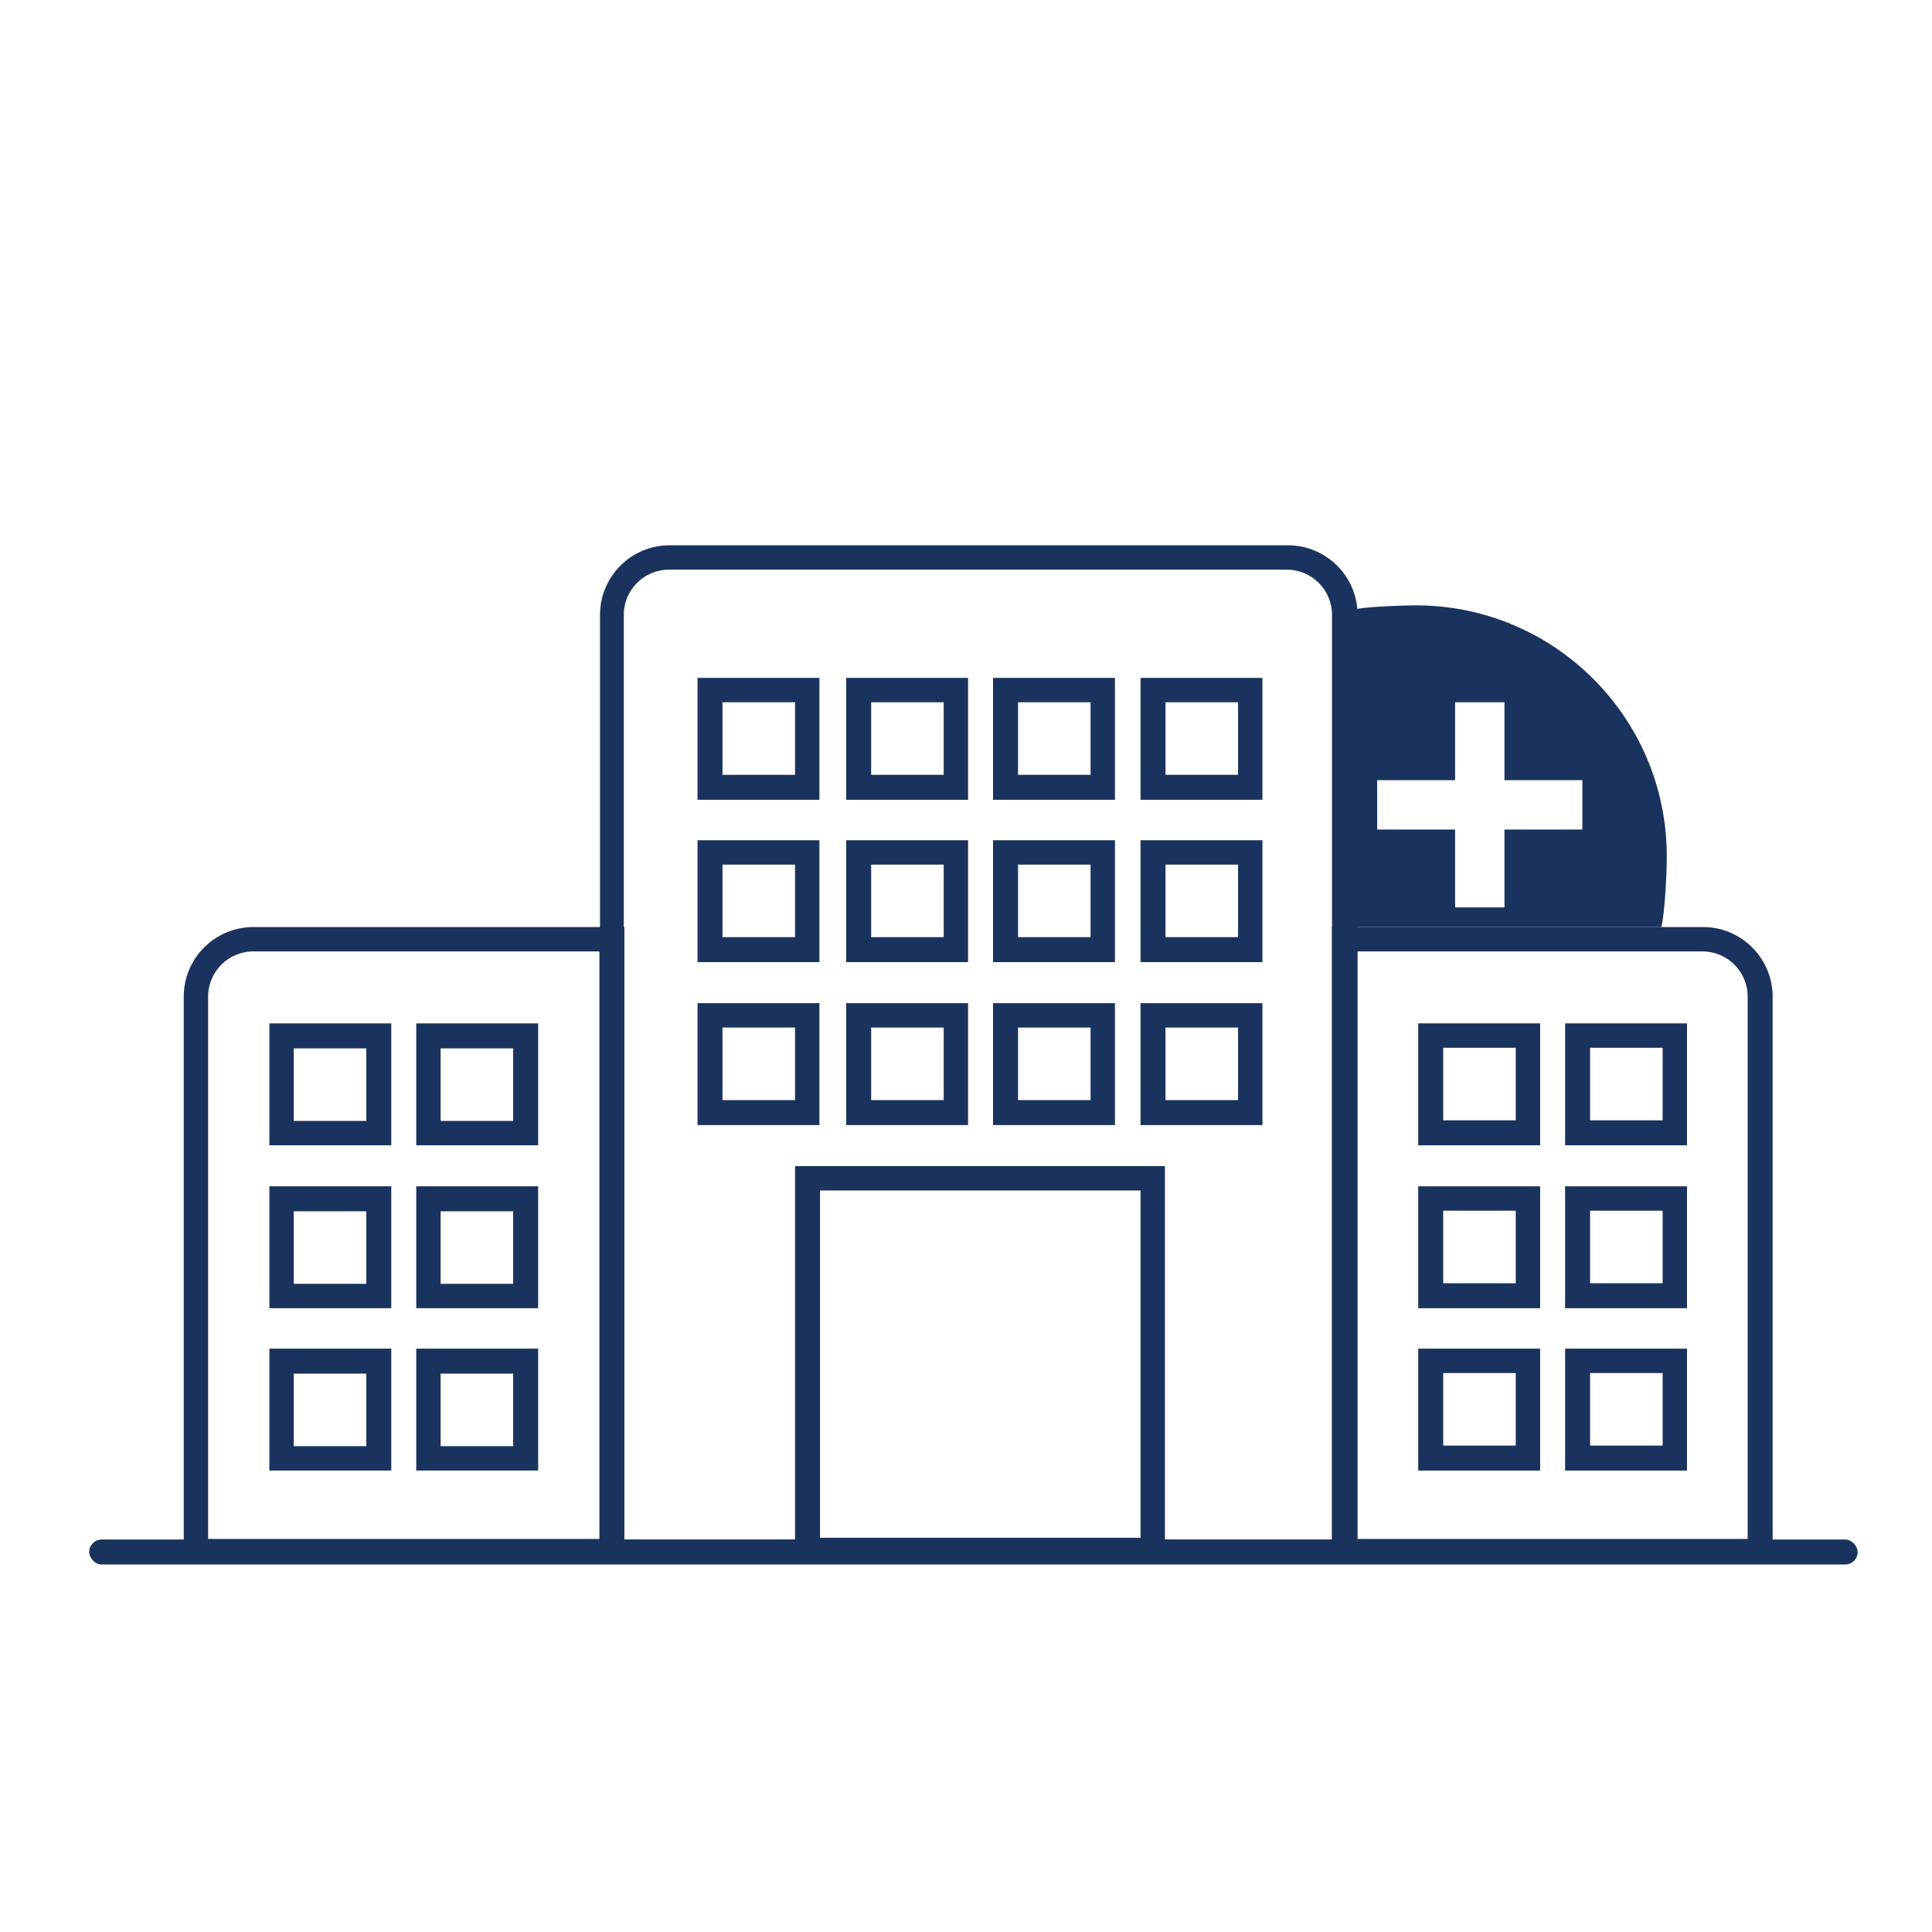
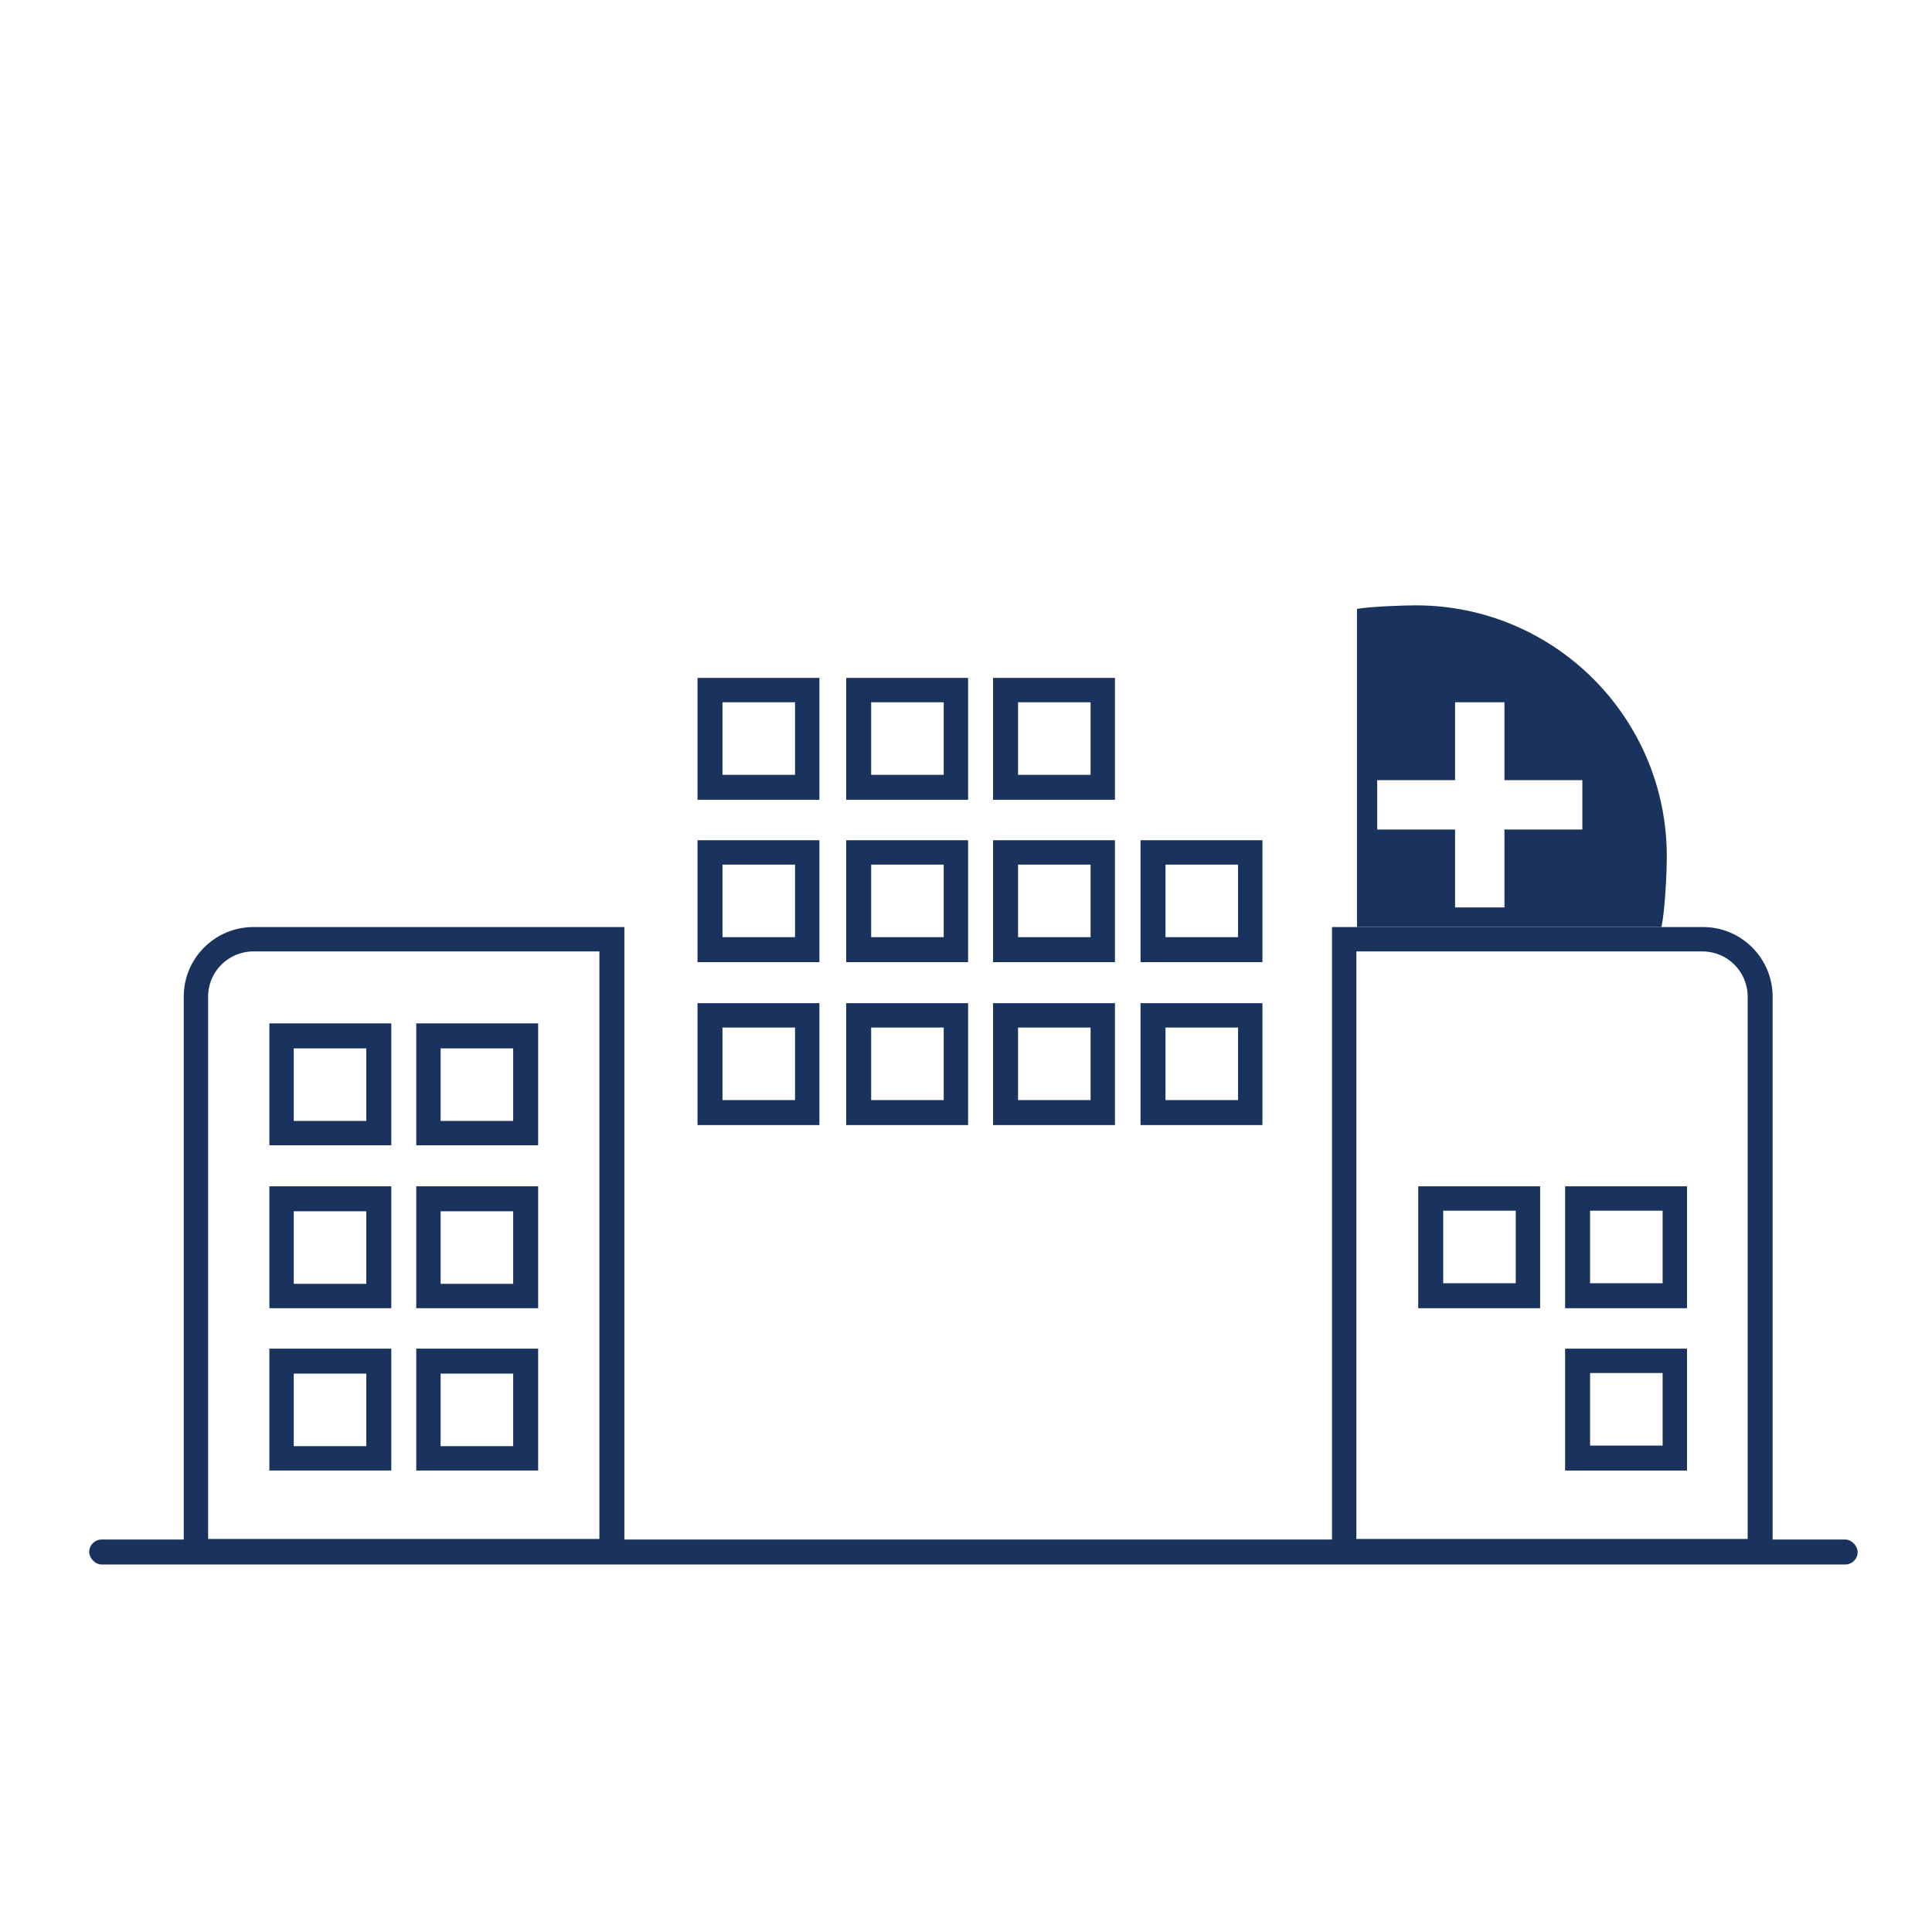
<svg xmlns="http://www.w3.org/2000/svg" id="Layer_2" viewBox="0 0 32.49 32.49">
  <defs>
    <style>.cls-1{fill:none;}.cls-2{fill:#1a335e;}</style>
  </defs>
  <g id="Layer_1-2">
-     <path class="cls-2" d="M21.64,9.17H11.26c-.65,0-1.17,.53-1.17,1.17v15.96h12.74V10.34c0-.65-.53-1.17-1.17-1.17Zm-7.85,16.69v-5.84h5.39v5.84h-5.39Zm8.61,.03h-2.81v-6.28h-6.22v6.28h-2.88V10.34c0-.42,.34-.76,.76-.76h10.39c.42,0,.76,.34,.76,.76v15.55Z" />
    <path class="cls-2" d="M16.28,13.45h-2.05v-2.05h2.05v2.05Zm-1.63-.42h1.22v-1.22h-1.22v1.22Z" />
    <path class="cls-2" d="M18.75,13.45h-2.05v-2.05h2.05v2.05Zm-1.63-.42h1.22v-1.22h-1.22v1.22Z" />
-     <path class="cls-2" d="M21.23,13.45h-2.05v-2.05h2.05v2.05Zm-1.63-.42h1.22v-1.22h-1.22v1.22Z" />
    <path class="cls-2" d="M16.28,16.18h-2.05v-2.05h2.05v2.05Zm-1.63-.42h1.22v-1.22h-1.22v1.22Z" />
    <path class="cls-2" d="M18.75,16.18h-2.05v-2.05h2.05v2.05Zm-1.63-.42h1.22v-1.22h-1.22v1.22Z" />
    <path class="cls-2" d="M21.23,16.18h-2.05v-2.05h2.05v2.05Zm-1.63-.42h1.22v-1.22h-1.22v1.22Z" />
    <path class="cls-2" d="M16.28,18.92h-2.05v-2.05h2.05v2.05Zm-1.63-.42h1.22v-1.22h-1.22v1.22Z" />
    <path class="cls-2" d="M13.78,13.45h-2.05v-2.05h2.05v2.05Zm-1.63-.42h1.22v-1.22h-1.22v1.22Z" />
    <path class="cls-2" d="M13.78,16.18h-2.05v-2.05h2.05v2.05Zm-1.63-.42h1.22v-1.22h-1.22v1.22Z" />
    <path class="cls-2" d="M13.78,18.92h-2.05v-2.05h2.05v2.05Zm-1.63-.42h1.22v-1.22h-1.22v1.22Z" />
    <path class="cls-2" d="M18.75,18.92h-2.05v-2.05h2.05v2.05Zm-1.63-.42h1.22v-1.22h-1.22v1.22Z" />
    <path class="cls-2" d="M21.23,18.92h-2.05v-2.05h2.05v2.05Zm-1.63-.42h1.22v-1.22h-1.22v1.22Z" />
    <path class="cls-2" d="M29.81,26.3h-7.41V15.59h6.24c.65,0,1.17,.53,1.17,1.17v9.54Zm-7-.42h6.58v-9.12c0-.42-.34-.76-.76-.76h-5.82v9.88Z" />
-     <path class="cls-2" d="M25.9,19.26h-2.05v-2.05h2.05v2.05Zm-1.63-.42h1.22v-1.22h-1.22v1.22Z" />
-     <path class="cls-2" d="M28.37,19.26h-2.05v-2.05h2.05v2.05Zm-1.63-.42h1.22v-1.22h-1.22v1.22Z" />
    <path class="cls-2" d="M25.9,22h-2.05v-2.05h2.05v2.05Zm-1.63-.42h1.22v-1.22h-1.22v1.22Z" />
    <path class="cls-2" d="M28.37,22h-2.05v-2.05h2.05v2.05Zm-1.63-.42h1.22v-1.22h-1.22v1.22Z" />
-     <path class="cls-2" d="M25.9,24.73h-2.05v-2.05h2.05v2.05Zm-1.63-.42h1.22v-1.22h-1.22v1.22Z" />
    <path class="cls-2" d="M28.37,24.73h-2.05v-2.05h2.05v2.05Zm-1.63-.42h1.22v-1.22h-1.22v1.22Z" />
    <path class="cls-2" d="M3.09,16.76c0-.65,.53-1.17,1.17-1.17h6.24v10.71H3.09v-9.54Zm7-.76H4.26c-.42,0-.76,.34-.76,.76v9.12s6.58,0,6.58,0v-9.88Z" />
    <path class="cls-2" d="M7,17.21h2.05v2.05h-2.05v-2.05Zm1.63,.42h-1.22s0,1.22,0,1.22h1.22s0-1.22,0-1.22Z" />
    <path class="cls-2" d="M4.53,17.21h2.05v2.05h-2.05v-2.05Zm1.63,.42h-1.22s0,1.22,0,1.22h1.22s0-1.22,0-1.22Z" />
    <path class="cls-2" d="M7,19.95h2.05v2.05h-2.05v-2.05Zm1.63,.42h-1.22s0,1.22,0,1.22h1.22s0-1.22,0-1.22Z" />
    <path class="cls-2" d="M4.53,19.95h2.05v2.05h-2.05v-2.05Zm1.63,.42h-1.22s0,1.22,0,1.22h1.22s0-1.22,0-1.22Z" />
    <path class="cls-2" d="M7,22.68h2.05v2.05h-2.05v-2.05Zm1.63,.42h-1.22s0,1.22,0,1.22h1.22s0-1.22,0-1.22Z" />
    <path class="cls-2" d="M4.53,22.68h2.05v2.05h-2.05v-2.05Zm1.63,.42h-1.22s0,1.22,0,1.22h1.22s0-1.22,0-1.22Z" />
    <path class="cls-2" d="M23.82,10.18c-.23,0-.78,.02-1,.06v5.35h5.12c.06-.28,.09-.9,.09-1.19,0-2.33-1.89-4.22-4.22-4.22Zm2.79,3.77h-1.31v1.31h-.83v-1.31h-1.31v-.83h1.31v-1.31h.83v1.31h1.31v.83Z" />
    <rect class="cls-2" x="1.5" y="25.89" width="29.74" height=".42" rx=".21" ry=".21" />
    <rect class="cls-1" width="32.49" height="32.49" />
  </g>
</svg>